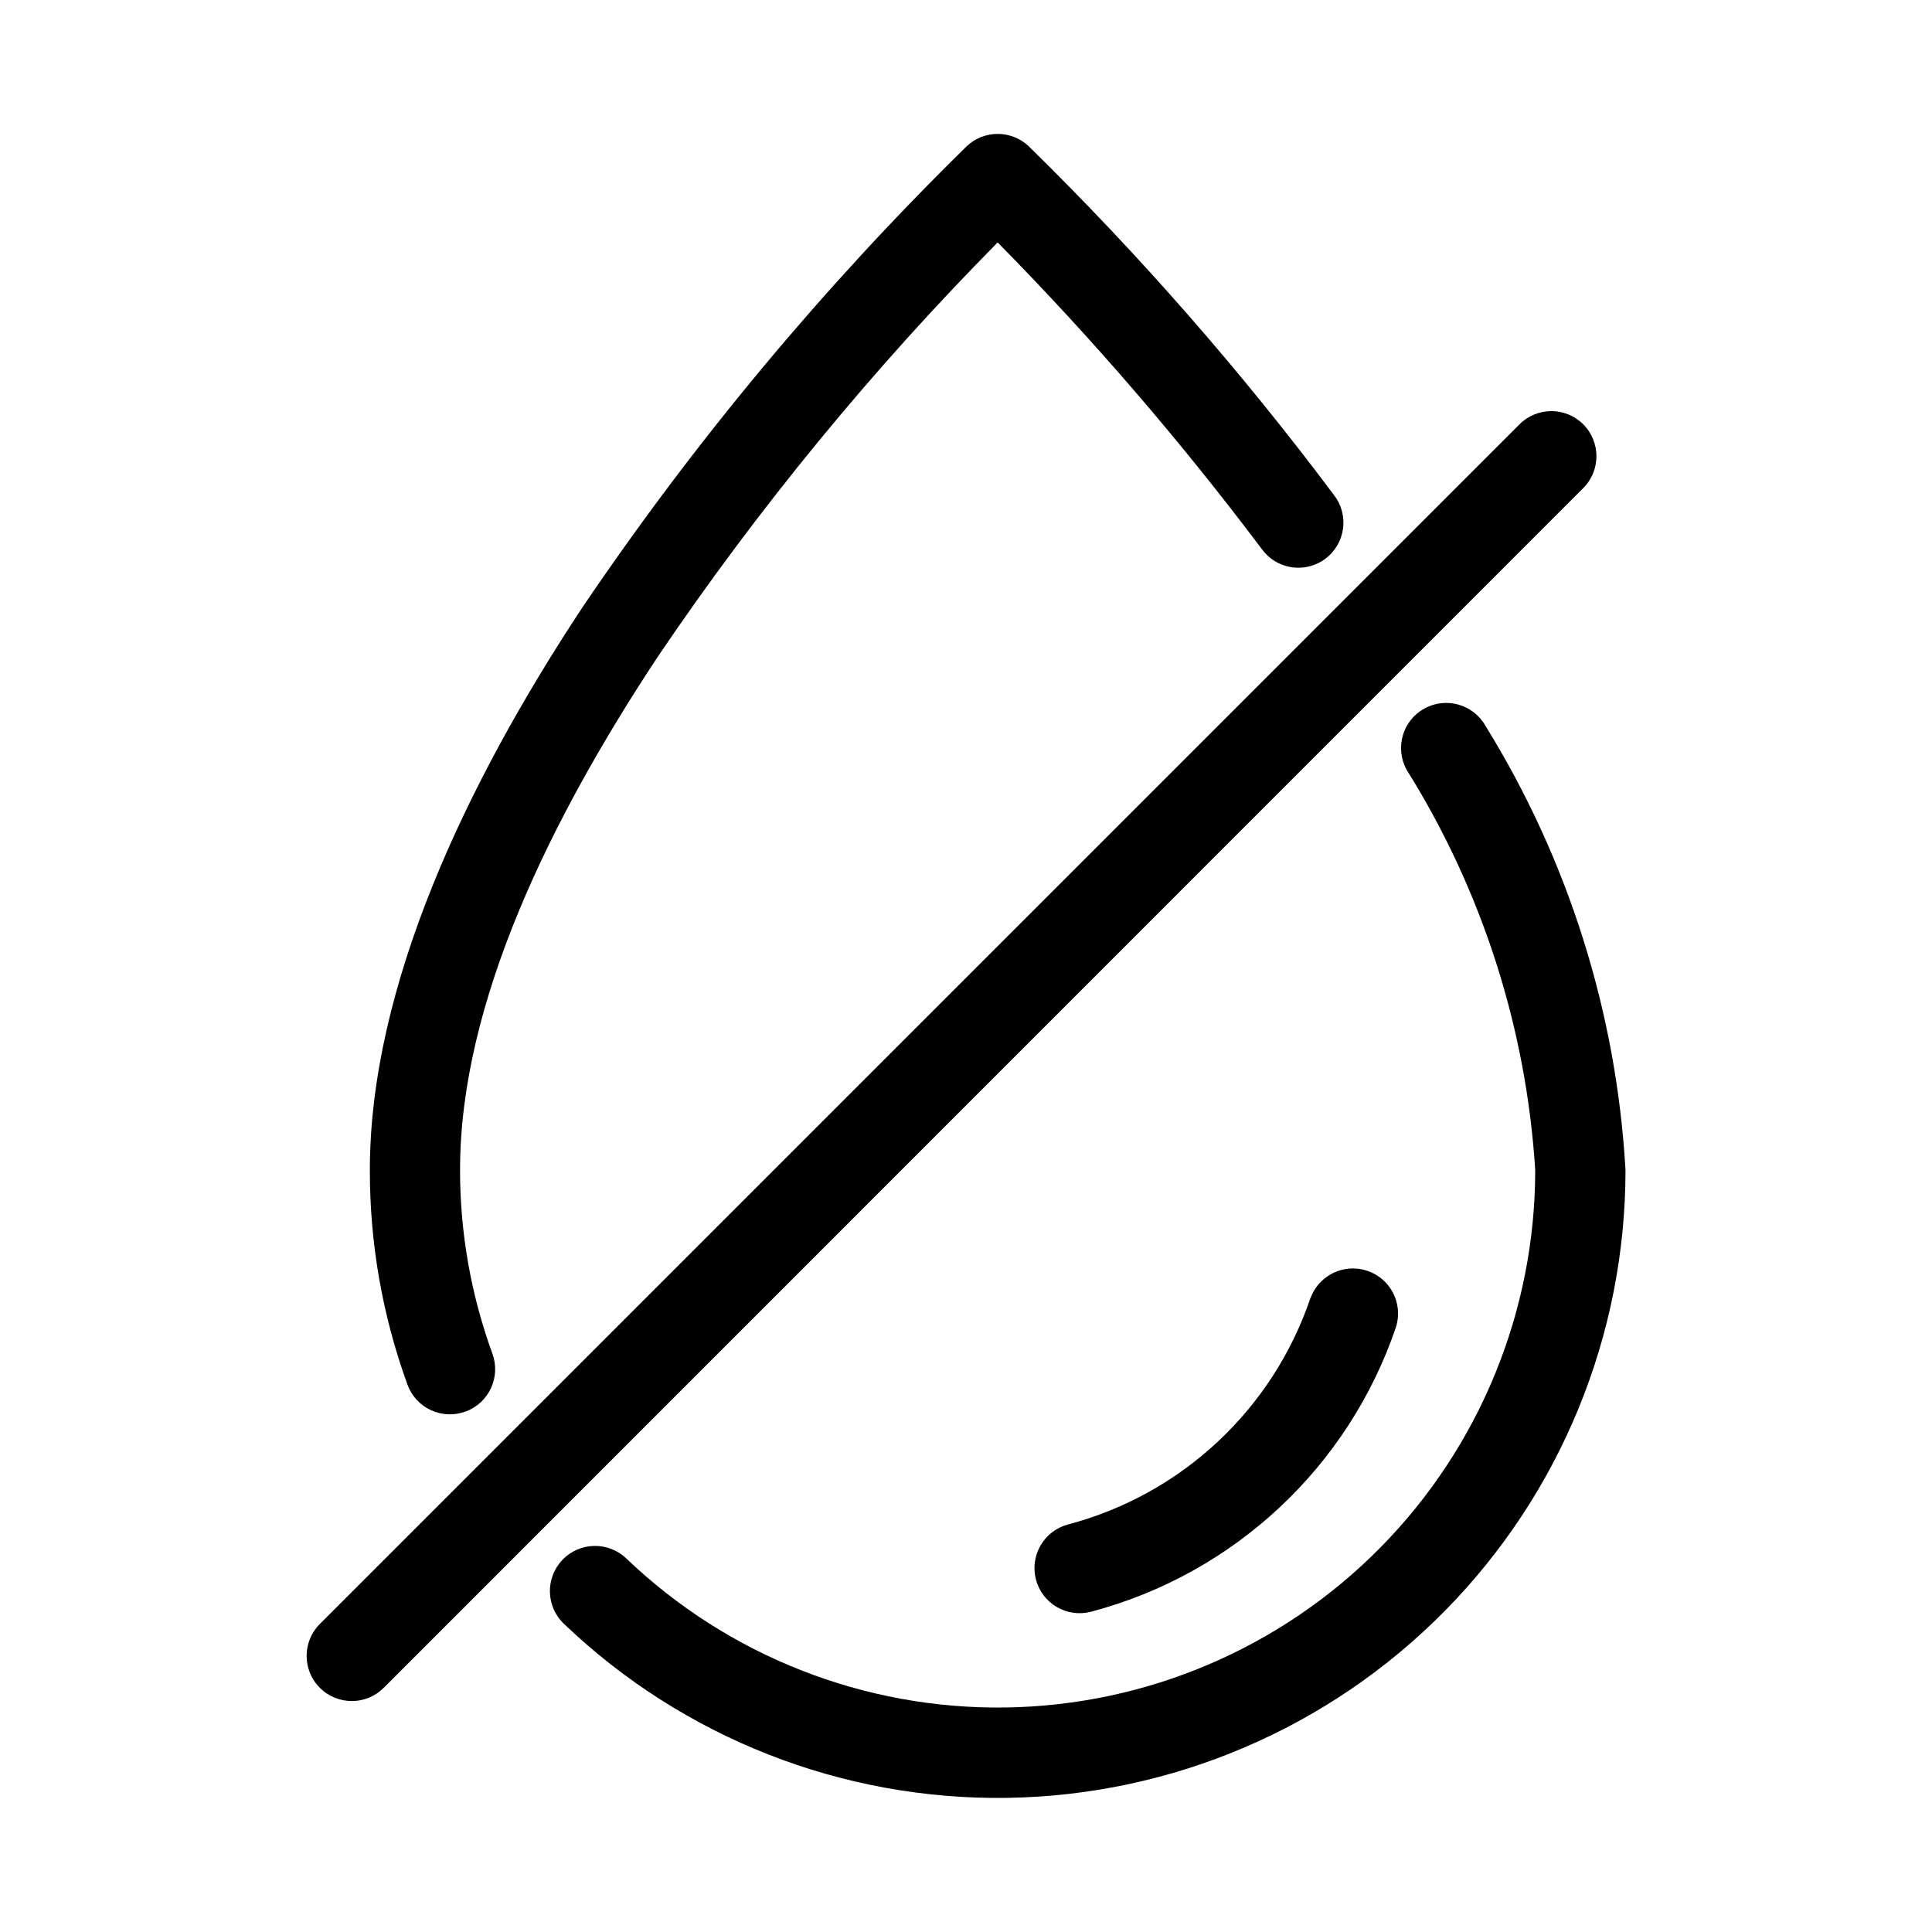
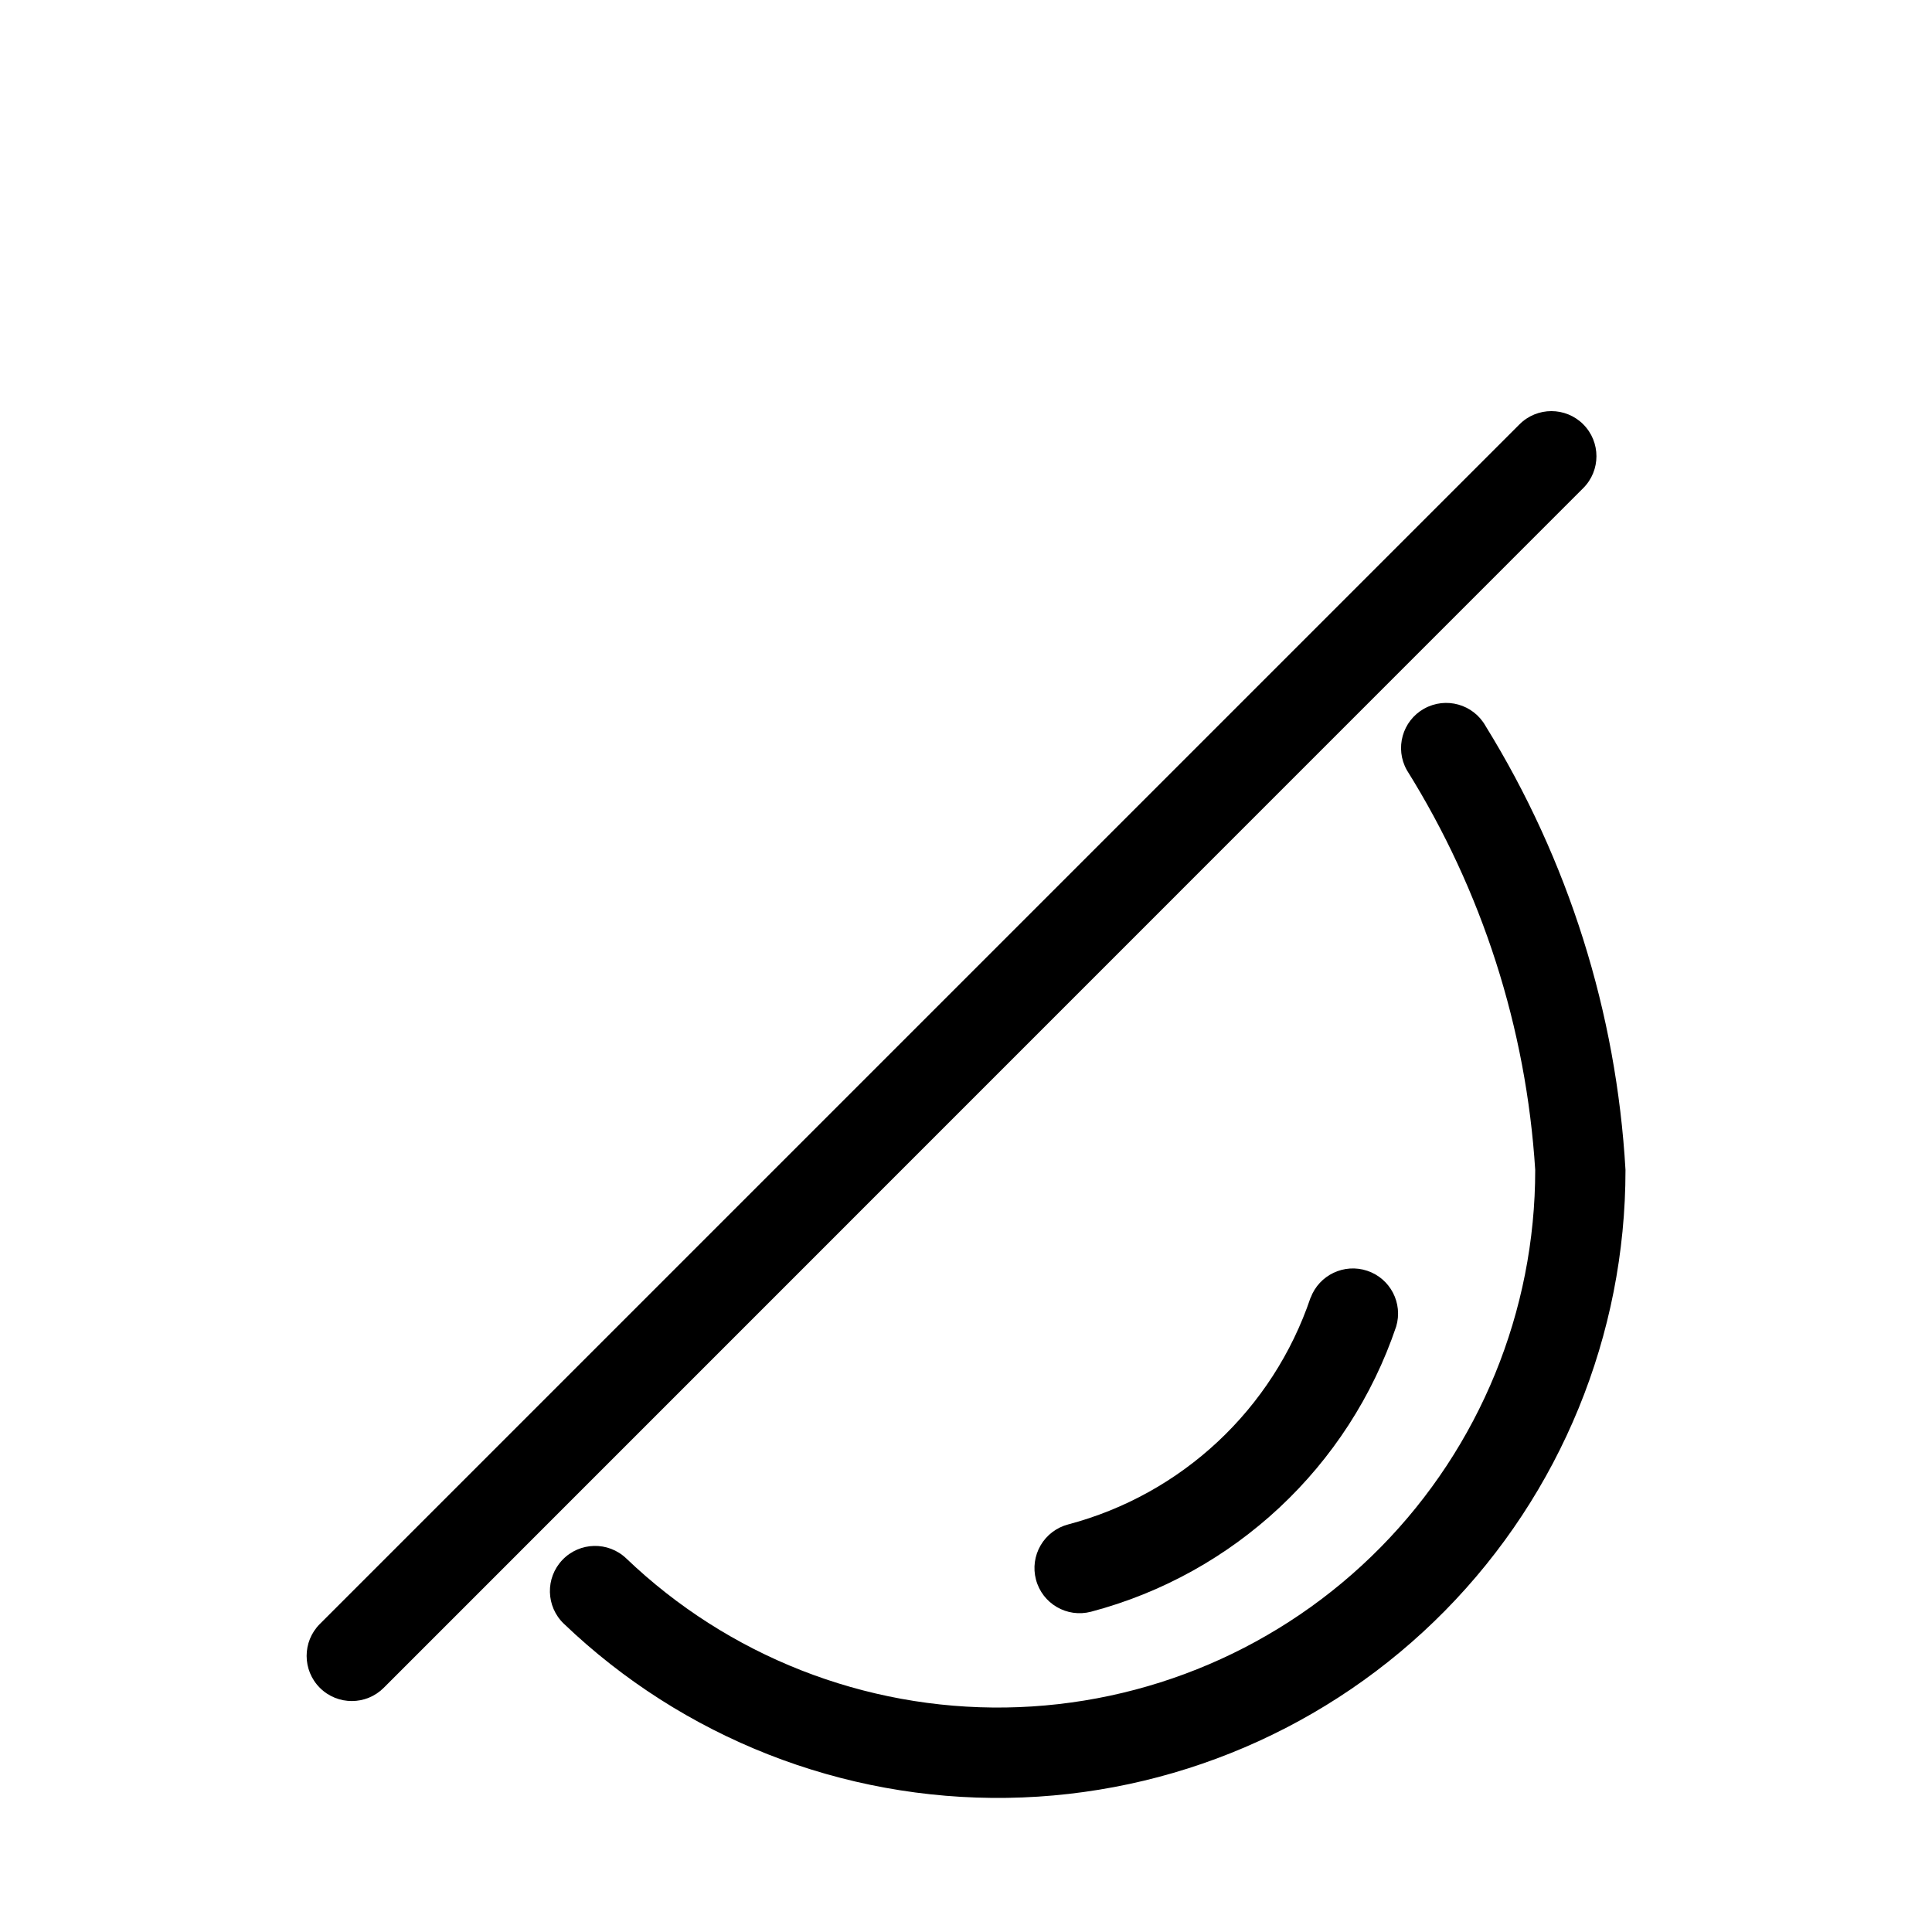
<svg xmlns="http://www.w3.org/2000/svg" fill="#000000" width="800px" height="800px" version="1.1" viewBox="144 144 512 512">
  <g fill-rule="evenodd">
    <path d="m521.39 331.81c-5.754 3.238-7.797 10.52-4.566 16.277 19.957 31.949 31.648 68.363 34.023 105.96 0.012 37.418-14.699 73.336-40.957 99.992-26.254 26.656-61.945 41.91-99.355 42.465-37.414 0.551-73.539-13.637-100.57-39.504-4.781-4.566-12.359-4.391-16.922 0.391-4.566 4.785-4.391 12.359 0.391 16.926 31.578 30.211 73.773 46.785 117.47 46.137 43.699-0.652 85.383-18.473 116.05-49.609 30.66-31.141 47.84-73.094 47.816-116.8-2.387-41.699-15.133-82.141-37.094-117.67-3.238-5.75-10.523-7.793-16.277-4.562z" />
-     <path d="m267.37 518.08c6.191-2.266 9.383-9.117 7.133-15.316-5.703-15.641-8.609-32.16-8.582-48.809 0-44.289 24.074-93.062 52.379-135.89 26.586-39.301 56.742-76.062 90.09-109.82 25.098 25.48 48.465 52.605 69.949 81.195 1.867 2.621 4.711 4.379 7.887 4.875 3.18 0.5 6.422-0.305 9-2.231 2.578-1.926 4.269-4.809 4.695-7.996s-0.453-6.414-2.438-8.945c-24.559-32.805-51.586-63.684-80.844-92.371-4.617-4.379-11.852-4.379-16.469 0-37.941 37.219-72.051 78.156-101.82 122.19-30.984 46.855-56.332 100.62-56.332 149.08v-0.004c-0.039 19.422 3.34 38.699 9.98 56.945 1.094 2.981 3.332 5.402 6.215 6.731 2.883 1.332 6.176 1.457 9.152 0.355z" />
    <path d="m491.31 487.9c-9.969 29.547-34.102 52.117-64.25 60.094-3.066 0.805-5.688 2.797-7.285 5.535-1.602 2.738-2.047 6-1.238 9.066 1.676 6.387 8.215 10.203 14.602 8.527 37.926-10.027 68.293-38.41 80.859-75.57 1.852-6.184-1.531-12.723-7.648-14.777-6.117-2.055-12.766 1.109-15.023 7.156z" />
    <path d="m563.58 256.45c-4.664-4.664-12.227-4.664-16.891 0l-317.94 317.93c-4.664 4.684-4.648 12.262 0.031 16.926 4.684 4.664 12.262 4.652 16.926-0.031l317.87-317.92c4.664-4.668 4.664-12.234 0-16.906z" />
  </g>
</svg>